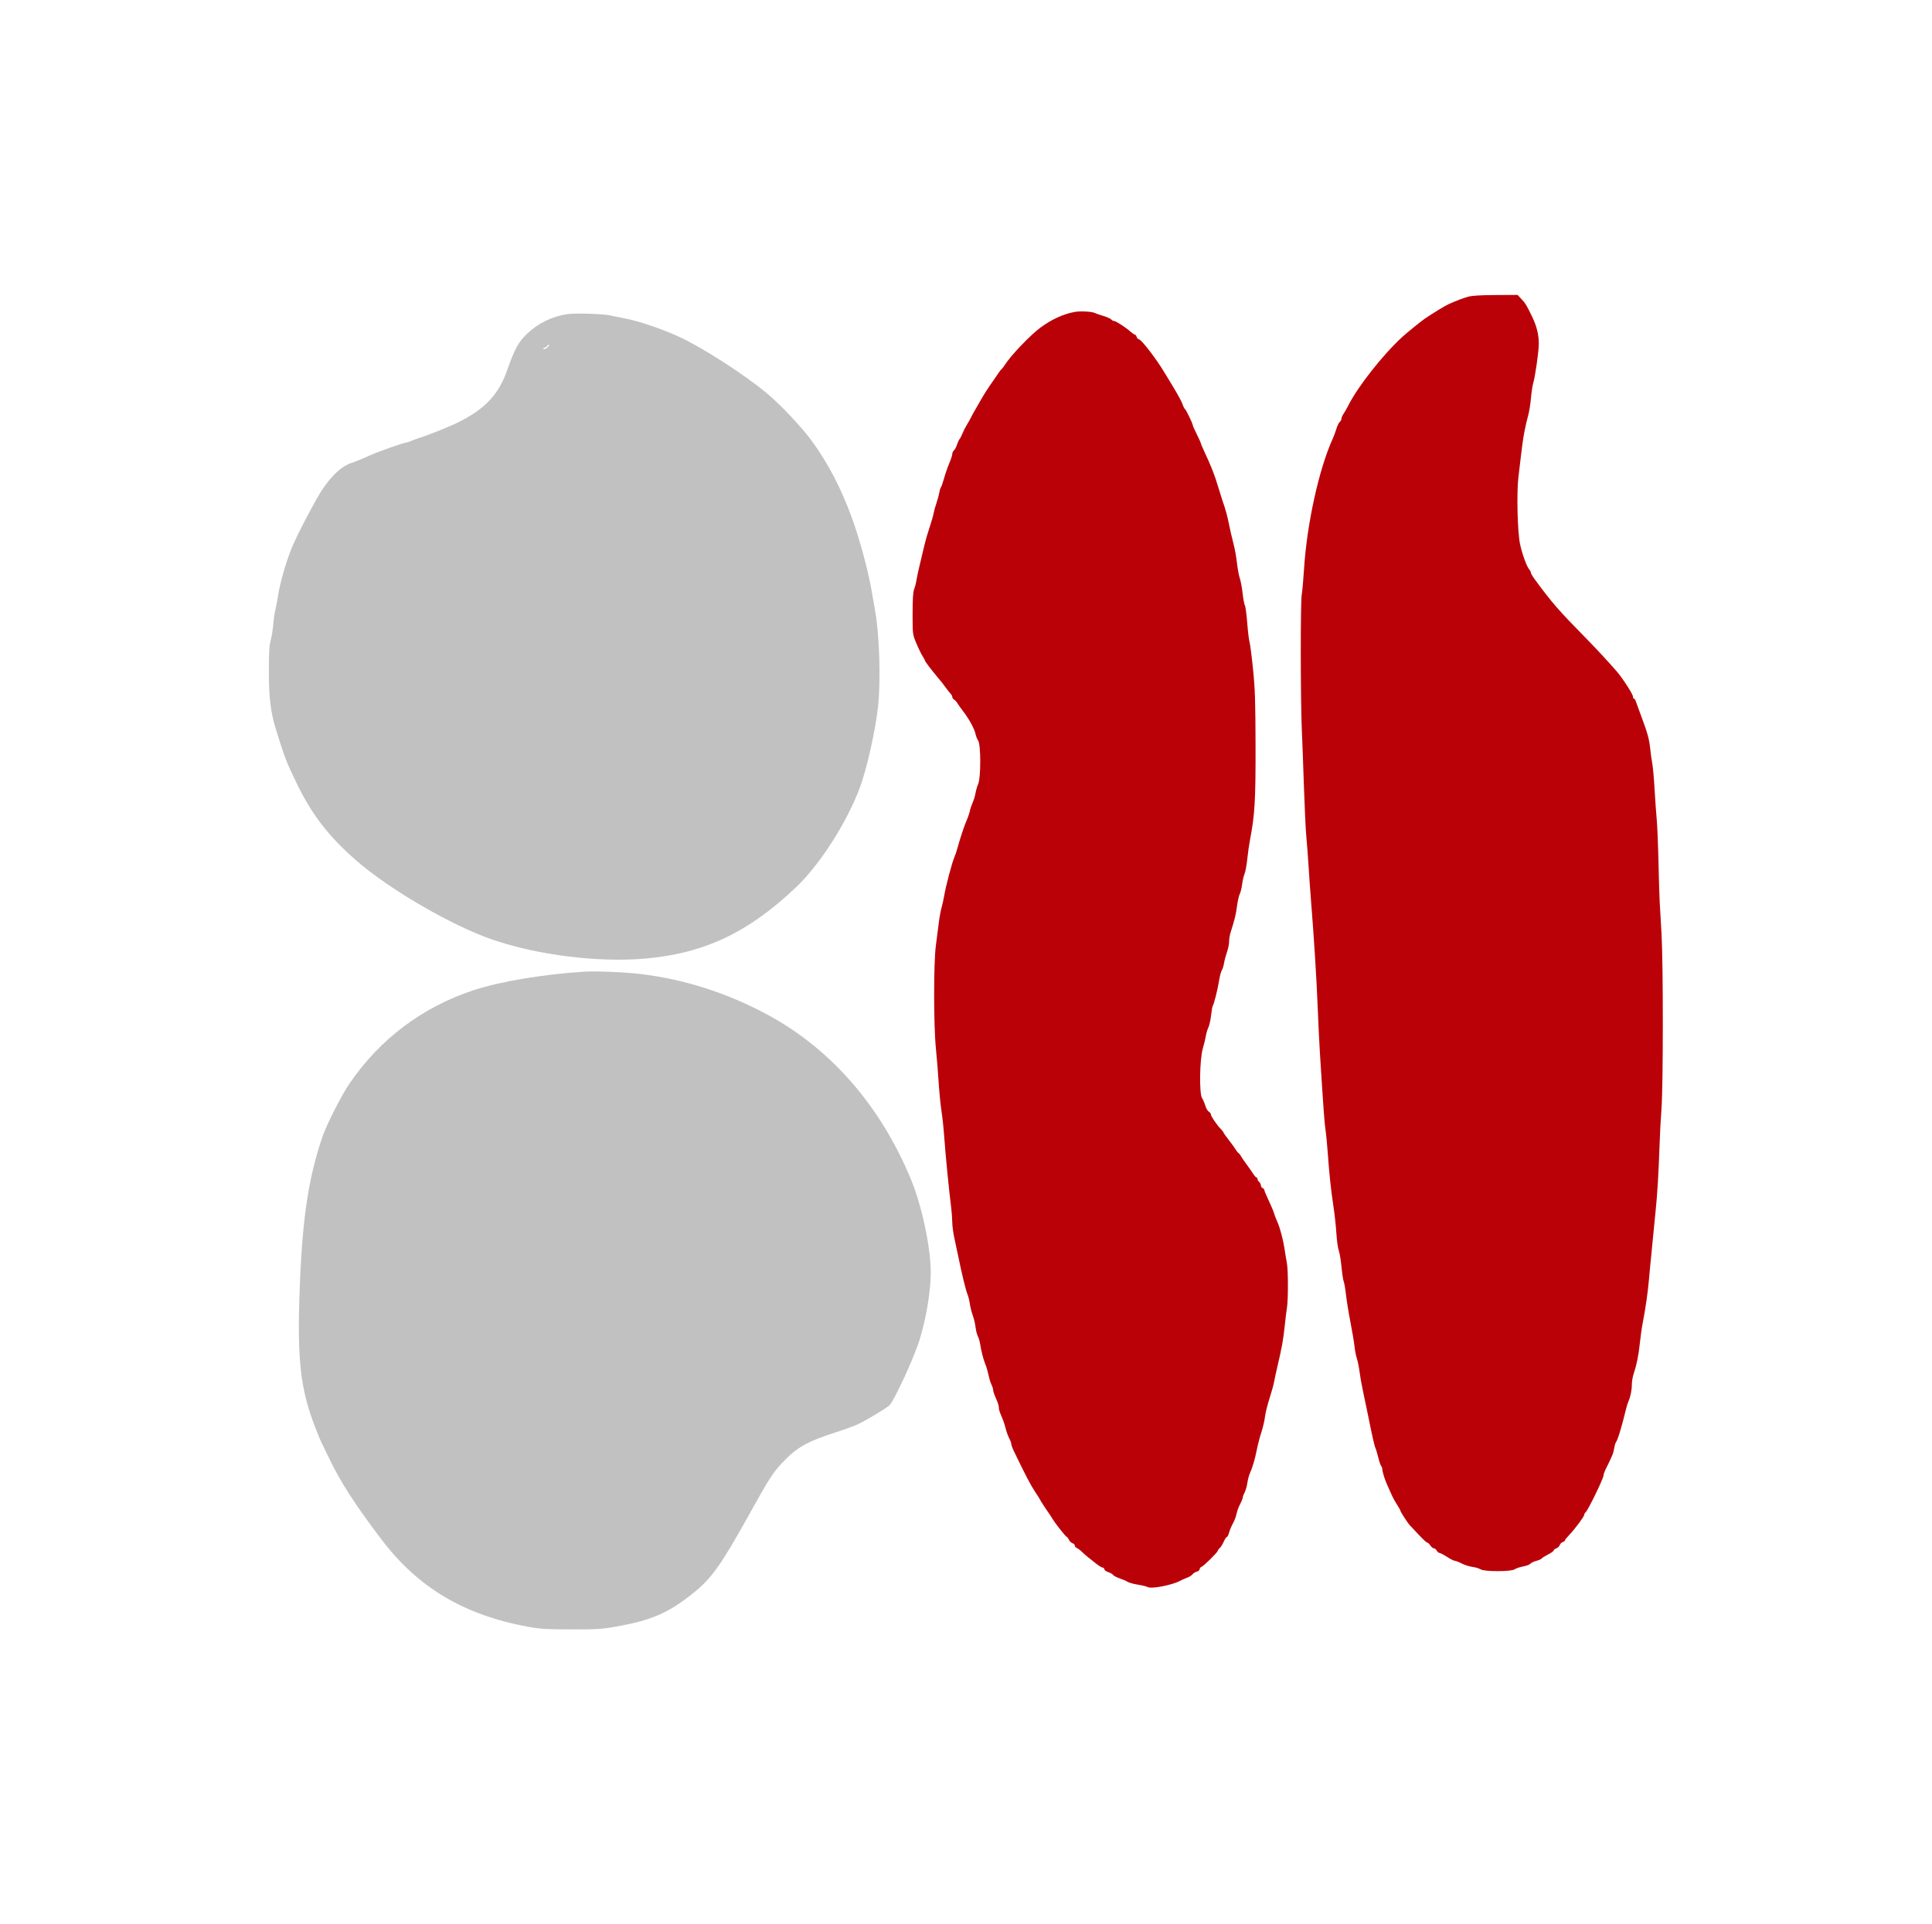
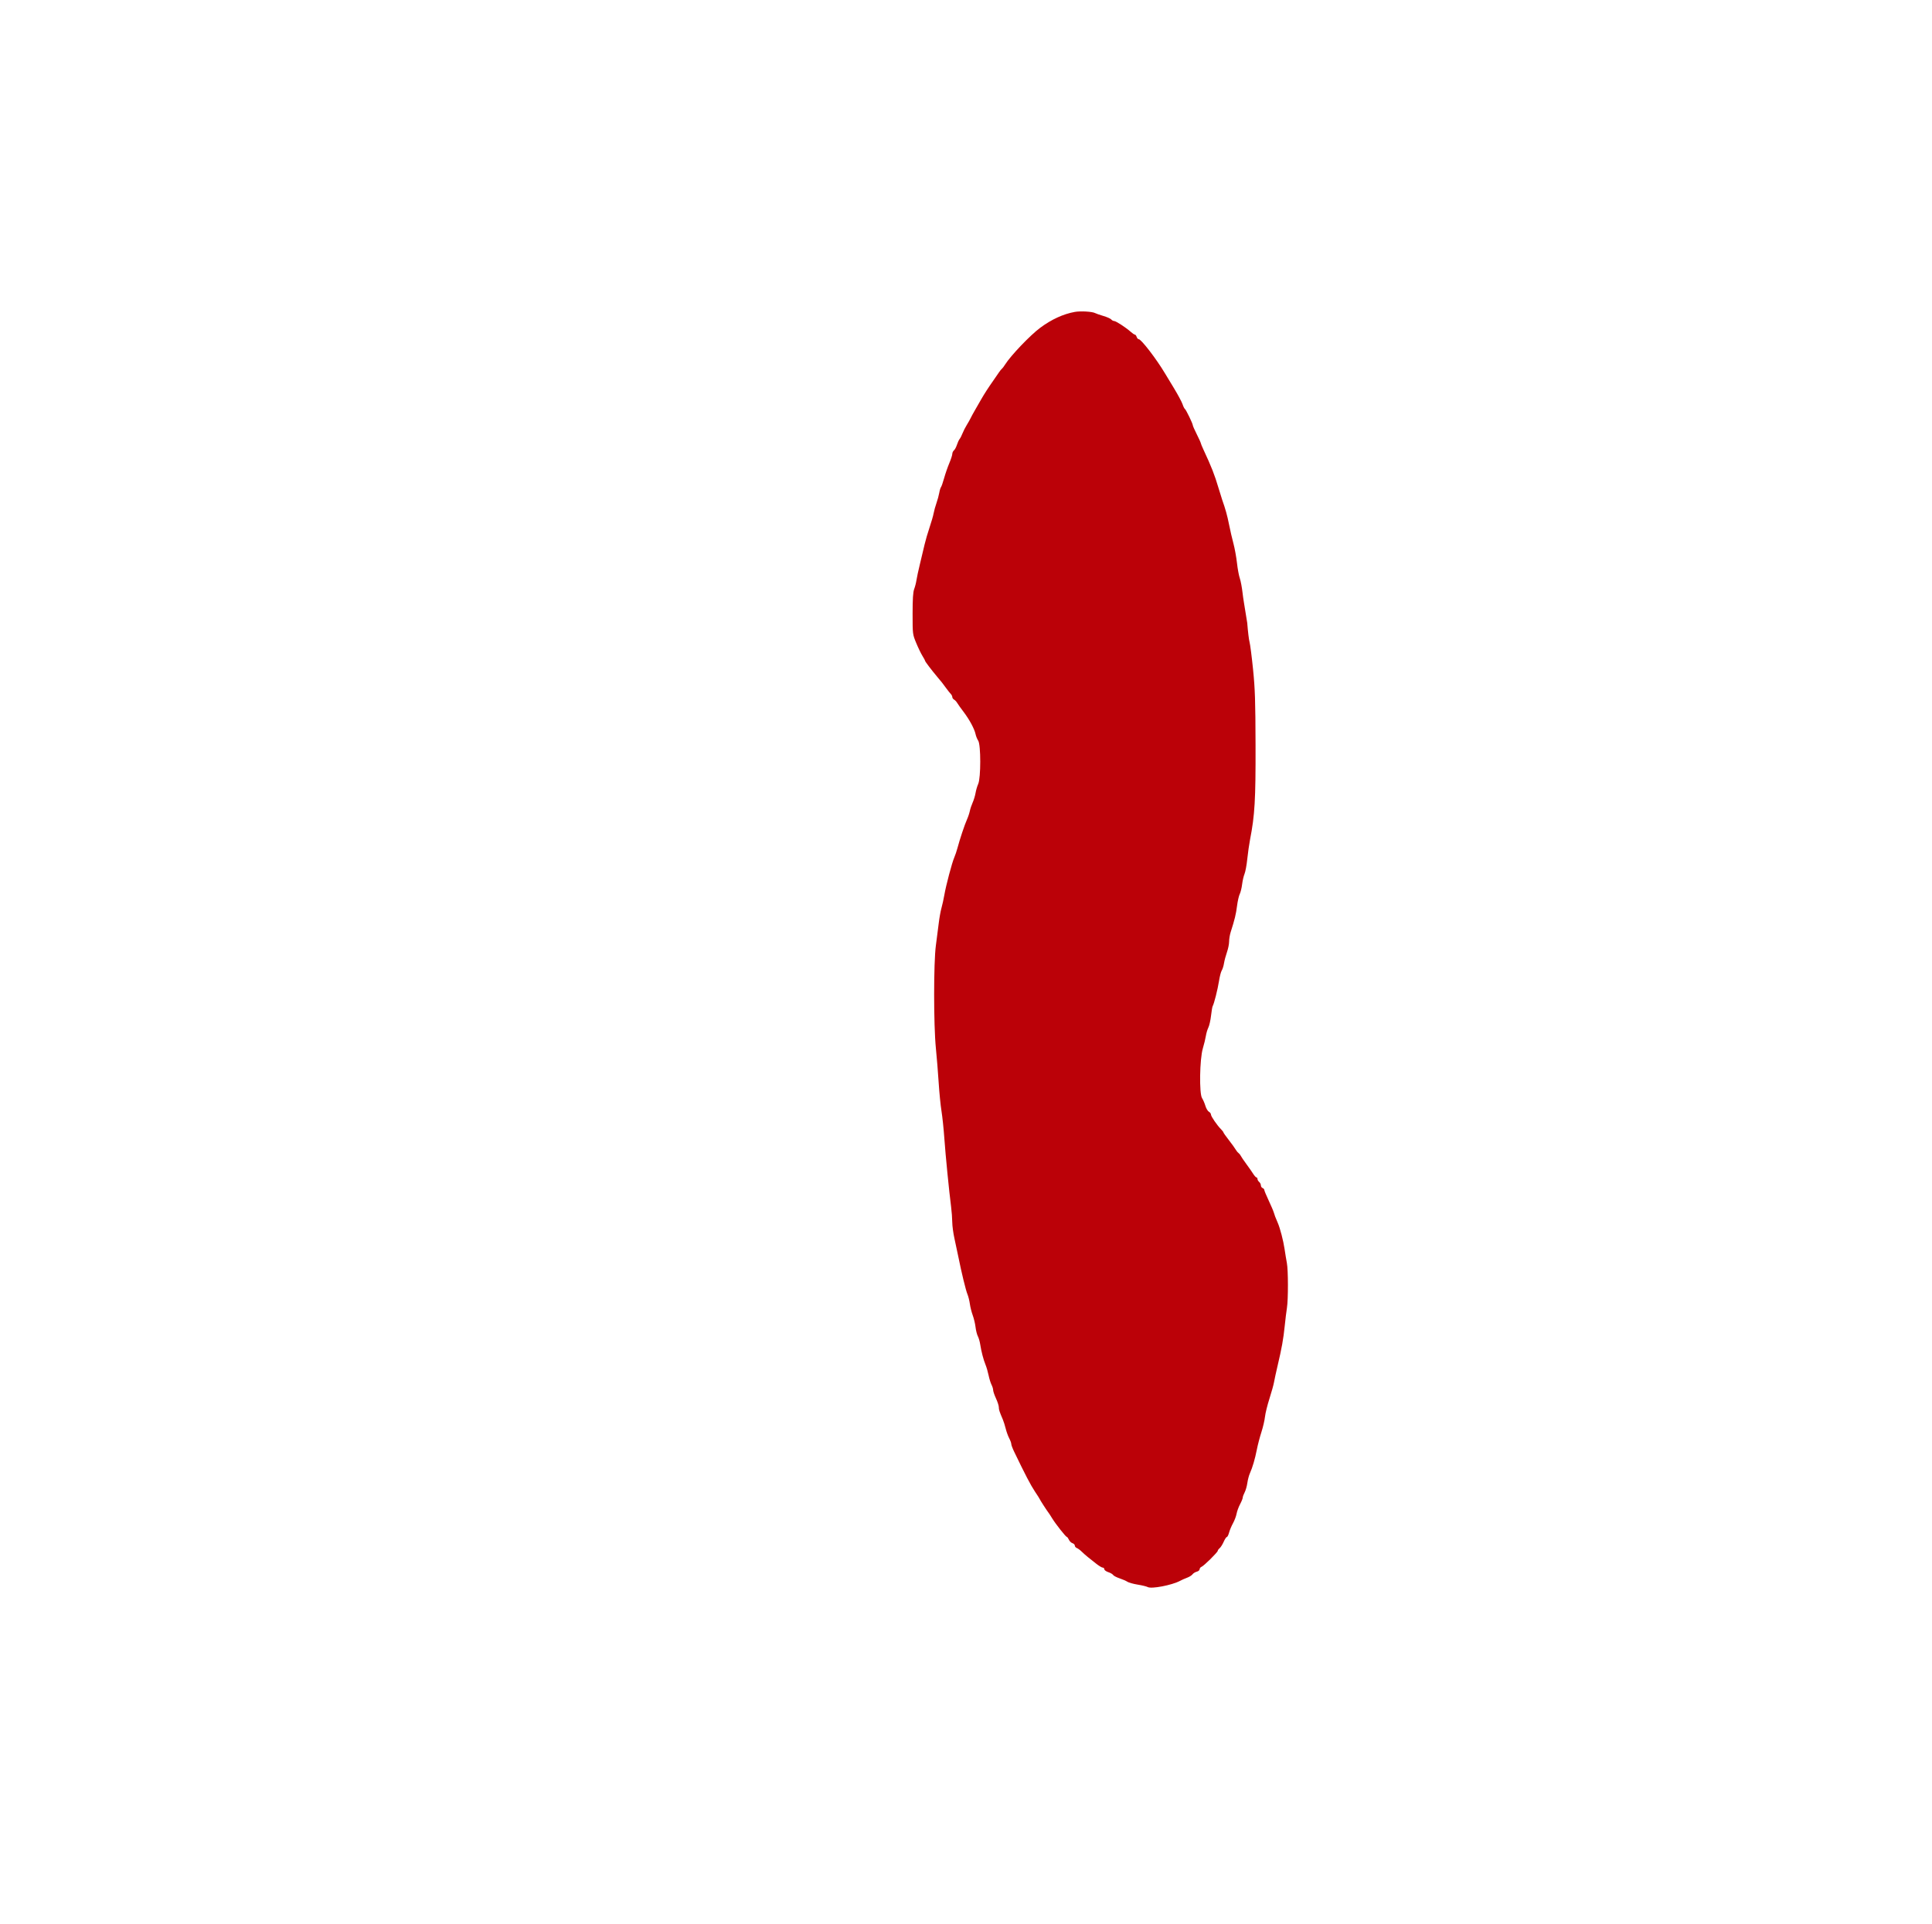
<svg xmlns="http://www.w3.org/2000/svg" width="1703" height="1696" viewBox="0 0 1703 1696" fill="none">
-   <path fill-rule="evenodd" clip-rule="evenodd" d="M500.403 276.903C486.804 278.835 474.367 284.866 464.559 294.284C456.911 301.628 453.64 307.616 447.101 326.24C439.52 347.831 427.745 360.39 403.894 372.321C396.826 375.857 377.235 383.718 369.925 385.951C367.725 386.623 364.507 387.809 362.774 388.586C361.041 389.364 359.214 390 358.714 390C356.316 390 331.965 398.641 324.576 402.114C319.984 404.272 313.308 406.981 309.74 408.133C301.514 410.791 293.125 418.378 284.52 430.94C278.871 439.188 262.93 469.413 257.59 482C252.503 493.991 246.349 515.406 244.946 526C244.546 529.025 243.623 533.826 242.897 536.669C242.171 539.512 241.274 545.587 240.905 550.169C240.536 554.751 239.504 561.2 238.613 564.5C237.347 569.183 236.994 575.328 237 592.5C237.009 614.866 238.553 627.764 242.924 642C250.72 667.389 252.417 671.827 261.471 690.5C274.772 717.935 289.489 737.084 313.425 758.096C342.655 783.757 397.712 815.838 433.925 828.31C473.622 841.982 527.2 848.673 568.425 845.107C620.701 840.586 659.707 822.156 701.799 782.091C722.781 762.12 746.201 725.551 757.878 694.529C763.897 678.537 771.582 644.47 773.913 623.444C776.578 599.413 775.202 558.314 770.986 536C770.207 531.875 769.289 526.7 768.948 524.5C766.098 506.152 758.216 476.479 750.82 456.252C741.415 430.528 730.19 408.905 716.192 389.542C707.194 377.096 688.378 357.075 675.838 346.603C656.72 330.638 620.148 306.996 599.965 297.553C583.256 289.735 562.749 282.865 547.925 280.118C544.625 279.506 539.9 278.559 537.425 278.013C531.294 276.661 507.195 275.938 500.403 276.903ZM479.279 307.685C480.024 307.988 481.586 307.283 482.751 306.118C483.932 304.938 484.328 304 483.647 304C482.975 304 482.425 304.398 482.425 304.883C482.425 305.369 481.412 306.075 480.175 306.451C478.651 306.914 478.362 307.312 479.279 307.685Z" fill="#C1C1C1" />
-   <path d="M514.425 856.636C477.71 859.085 440.979 865.273 417.425 872.976C372.433 887.691 334.473 916.306 307.846 955.579C301.031 965.63 288.077 991.075 284.466 1001.5C272.302 1036.63 266.739 1072.5 264.383 1131C261.641 1199.1 264.466 1224.51 278.815 1260.82C280.841 1265.95 282.915 1270.9 283.424 1271.82C283.934 1272.75 286.807 1278.68 289.809 1285C299.821 1306.09 312.846 1326.34 336.245 1357.17C368.569 1399.77 409.093 1423.85 465.877 1434.22C476.196 1436.11 481.584 1436.43 503.425 1436.46C525.678 1436.5 530.581 1436.21 541.925 1434.21C574.094 1428.53 588.601 1422.34 610.425 1404.95C627.23 1391.56 635.228 1380.38 660.459 1335C677.987 1303.47 681.362 1298.2 689.534 1289.57C702.496 1275.87 711.305 1270.89 737.336 1262.51C745.262 1259.96 754.037 1256.73 756.836 1255.33C765.975 1250.76 782.12 1240.95 784.21 1238.7C788.694 1233.87 805.892 1196.41 810.549 1181.33C816.405 1162.38 820.413 1138.32 820.421 1122.08C820.432 1099.64 812.676 1063.11 802.888 1039.5C776.247 975.238 732.877 925.258 677.621 895.143C641.512 875.463 602.771 863.057 563.329 858.545C549.453 856.957 524.321 855.976 514.425 856.636Z" fill="#C1C1C1" />
-   <path d="M947.425 274.975C937.304 276.789 926.851 281.582 916.925 288.96C908.05 295.556 890.889 313.522 885.963 321.374C884.885 323.093 883.612 324.773 883.137 325.107C882.661 325.44 881.518 326.842 880.598 328.222C879.678 329.602 877.575 332.652 875.925 334.999C871.213 341.703 867.705 347.122 864.92 352C863.507 354.475 861.049 358.75 859.458 361.5C857.866 364.25 856.102 367.491 855.538 368.701C854.973 369.912 853.452 372.612 852.157 374.701C850.862 376.791 849.193 380.075 848.449 382C847.705 383.925 846.552 386.175 845.887 387C845.222 387.825 844.148 390.152 843.5 392.17C842.853 394.189 841.671 396.381 840.874 397.042C840.077 397.704 839.425 399.103 839.425 400.153C839.425 401.202 838.243 404.859 836.799 408.28C835.355 411.701 833.3 417.64 832.233 421.478C831.165 425.316 829.912 428.916 829.448 429.478C828.984 430.04 828.297 432.3 827.921 434.5C827.546 436.7 826.441 440.75 825.466 443.5C824.491 446.25 823.369 450.3 822.973 452.5C822.577 454.7 820.956 460.325 819.371 465C817.785 469.675 815.817 476.425 814.996 480C814.175 483.575 812.353 491.225 810.947 497C809.54 502.775 808.135 509.3 807.823 511.5C807.512 513.7 806.62 517.197 805.841 519.27C804.811 522.012 804.425 527.964 804.425 541.09C804.425 559.084 804.435 559.163 807.599 566.82C809.344 571.044 811.819 576.179 813.099 578.23C814.378 580.282 815.425 582.242 815.425 582.587C815.425 583.212 821.199 590.819 825.986 596.5C830.252 601.562 830.829 602.293 833.859 606.463C835.472 608.683 837.385 611.095 838.109 611.821C838.833 612.548 839.425 613.763 839.425 614.522C839.425 615.28 840.133 616.297 840.998 616.781C841.864 617.265 843.101 618.584 843.748 619.711C844.396 620.837 846.936 624.401 849.394 627.63C854.545 634.395 858.992 642.678 859.954 647.298C860.321 649.059 861.365 651.625 862.273 653C864.654 656.604 864.648 685.785 862.265 691.102C861.377 693.083 860.32 696.683 859.916 699.102C859.512 701.521 858.37 705.3 857.379 707.5C856.387 709.7 855.257 713.075 854.866 715C854.476 716.924 853.343 720.299 852.348 722.5C850.34 726.945 846.048 739.805 844.007 747.5C843.277 750.25 841.989 754.075 841.145 756C839.163 760.522 833.84 780.627 832.409 789C831.797 792.575 830.657 797.75 829.875 800.5C829.092 803.25 828.004 809.325 827.456 814C826.908 818.675 825.78 827.45 824.95 833.5C822.909 848.381 822.905 903.738 824.943 924C825.745 931.975 826.858 945.7 827.417 954.5C827.975 963.3 829.088 974.55 829.891 979.5C830.694 984.45 831.825 995.25 832.405 1003.5C833.459 1018.48 836.55 1049.83 838.373 1064C838.903 1068.12 839.357 1074.18 839.381 1077.45C839.405 1080.73 840.285 1087.25 841.336 1091.95C842.387 1096.65 843.924 1103.88 844.751 1108C847.589 1122.15 851.327 1137.52 852.78 1141.01C853.58 1142.93 854.536 1146.75 854.903 1149.5C855.271 1152.25 856.403 1156.75 857.419 1159.5C858.435 1162.25 859.551 1166.93 859.901 1169.91C860.25 1172.88 861.173 1176.55 861.952 1178.05C862.73 1179.56 863.661 1182.75 864.02 1185.15C864.935 1191.25 866.916 1198.85 868.716 1203.16C869.556 1205.17 870.77 1209.34 871.413 1212.44C872.056 1215.54 873.219 1219.29 873.997 1220.79C874.776 1222.28 875.42 1224.4 875.429 1225.5C875.437 1226.6 876.565 1229.91 877.935 1232.85C879.304 1235.79 880.425 1239.26 880.425 1240.55C880.425 1242.78 880.961 1244.43 883.991 1251.5C884.697 1253.15 885.831 1256.75 886.509 1259.5C887.188 1262.25 888.572 1266.07 889.584 1267.98C890.597 1269.9 891.418 1272.15 891.409 1272.98C891.401 1273.82 892.475 1276.75 893.797 1279.5C903.576 1299.85 908.493 1309.29 912.175 1314.8C914.513 1318.29 916.425 1321.31 916.425 1321.49C916.425 1321.9 922.991 1332.09 924.16 1333.5C924.616 1334.05 926.08 1336.3 927.413 1338.5C930.395 1343.42 939.541 1355 940.444 1355C940.807 1355 941.599 1356.09 942.204 1357.41C942.808 1358.74 944.231 1360.12 945.364 1360.48C946.498 1360.84 947.425 1361.79 947.425 1362.6C947.425 1363.4 948.212 1364.36 949.175 1364.72C950.138 1365.08 952.094 1366.53 953.523 1367.94C954.952 1369.35 957.427 1371.53 959.023 1372.8C960.619 1374.06 963.88 1376.65 966.27 1378.55C968.659 1380.45 971.247 1382 972.02 1382C972.793 1382 973.425 1382.64 973.425 1383.42C973.425 1384.2 974.997 1385.36 976.917 1386C978.838 1386.63 980.751 1387.74 981.167 1388.46C981.584 1389.18 984.078 1390.5 986.71 1391.39C989.342 1392.27 992.492 1393.65 993.71 1394.44C994.928 1395.24 999.028 1396.38 1002.82 1396.99C1006.61 1397.59 1010.62 1398.57 1011.72 1399.16C1015.05 1400.94 1033.01 1397.49 1040.06 1393.72C1041.63 1392.87 1044.5 1391.6 1046.43 1390.89C1048.35 1390.18 1050.48 1388.84 1051.15 1387.92C1051.83 1386.99 1053.51 1385.94 1054.9 1385.59C1056.29 1385.25 1057.43 1384.28 1057.43 1383.45C1057.43 1382.62 1058.19 1381.64 1059.13 1381.28C1061.2 1380.49 1073.43 1368.4 1073.43 1367.14C1073.43 1366.65 1074.17 1365.63 1075.09 1364.87C1076 1364.12 1077.6 1361.59 1078.63 1359.25C1079.67 1356.91 1080.93 1355 1081.43 1355C1081.94 1355 1082.82 1353.25 1083.4 1351.11C1083.97 1348.97 1085.53 1345.26 1086.86 1342.86C1088.19 1340.46 1089.6 1336.7 1090.01 1334.51C1090.41 1332.31 1091.79 1328.53 1093.08 1326.11C1094.37 1323.69 1095.43 1321.07 1095.43 1320.3C1095.43 1319.53 1096.18 1317.46 1097.11 1315.7C1098.03 1313.94 1099.11 1310.19 1099.5 1307.37C1099.9 1304.54 1100.9 1300.72 1101.74 1298.87C1104.06 1293.7 1106.24 1286.26 1107.86 1278C1108.66 1273.88 1110.48 1266.93 1111.89 1262.57C1113.3 1258.21 1114.71 1252.14 1115.04 1249.07C1115.36 1246.01 1117.14 1238.78 1118.99 1233C1120.84 1227.22 1122.65 1220.7 1123.02 1218.5C1123.39 1216.3 1124.81 1209.78 1126.17 1204C1129.85 1188.43 1131.24 1180.66 1132.44 1169C1133.03 1163.22 1133.91 1156.03 1134.4 1153C1135.58 1145.64 1135.55 1119.75 1134.35 1113.5C1133.82 1110.75 1132.9 1105.12 1132.29 1101C1131.23 1093.81 1128.43 1083 1126.39 1078.25C1124.15 1073.04 1123.51 1071.37 1122.84 1069C1122.45 1067.62 1120.4 1062.82 1118.28 1058.31C1116.16 1053.81 1114.43 1049.63 1114.43 1049.03C1114.43 1048.43 1113.75 1047.68 1112.93 1047.36C1112.1 1047.05 1111.43 1045.99 1111.43 1045.02C1111.43 1044.04 1110.75 1042.69 1109.93 1042C1109.1 1041.31 1108.43 1040.14 1108.43 1039.38C1108.43 1038.62 1108.02 1038 1107.52 1038C1107.03 1038 1105.71 1036.54 1104.59 1034.75C1103.47 1032.96 1100.72 1029.03 1098.48 1026C1096.25 1022.97 1094.11 1019.82 1093.73 1019C1093.36 1018.18 1092.44 1017.04 1091.7 1016.48C1090.95 1015.92 1089.8 1014.5 1089.13 1013.32C1088.47 1012.14 1085.79 1008.43 1083.18 1005.07C1080.56 1001.72 1078.43 998.693 1078.43 998.344C1078.43 997.996 1077.49 996.763 1076.35 995.605C1072.77 991.988 1067.43 984.19 1067.43 982.595C1067.43 981.757 1066.6 980.631 1065.6 980.094C1064.6 979.557 1063.21 977.211 1062.51 974.881C1061.81 972.551 1060.49 969.505 1059.58 968.112C1056.98 964.139 1057.45 933.685 1060.26 924.307C1061.38 920.563 1062.59 915.572 1062.95 913.216C1063.32 910.86 1064.3 907.554 1065.14 905.87C1065.98 904.186 1067.04 899.467 1067.5 895.383C1067.96 891.3 1068.61 887.512 1068.95 886.966C1070.13 885.05 1073.39 872.135 1074.51 864.903C1075.13 860.886 1076.22 856.677 1076.94 855.55C1077.65 854.422 1078.55 851.557 1078.93 849.183C1079.31 846.809 1080.48 842.433 1081.52 839.458C1082.57 836.484 1083.43 832.254 1083.43 830.06C1083.43 827.865 1084.04 824.142 1084.79 821.785C1088.36 810.636 1089.5 805.922 1090.4 798.747C1090.94 794.483 1092.01 789.758 1092.77 788.247C1093.54 786.736 1094.49 782.88 1094.88 779.679C1095.27 776.477 1096.23 772.323 1097.01 770.448C1097.8 768.572 1098.89 762.642 1099.44 757.269C1100 751.896 1101.11 744.125 1101.91 740C1106.07 718.692 1106.86 704.989 1106.73 657C1106.62 617.768 1106.28 607.296 1104.52 590C1103.38 578.725 1101.98 567.925 1101.43 566C1100.87 564.075 1099.96 556.491 1099.4 549.146C1098.84 541.802 1097.92 534.923 1097.35 533.86C1096.78 532.797 1095.86 527.873 1095.31 522.918C1094.76 517.963 1093.65 512.055 1092.85 509.789C1092.05 507.523 1090.92 501.425 1090.35 496.237C1089.77 491.05 1088.37 483.362 1087.24 479.153C1086.1 474.944 1084.37 467.45 1083.39 462.5C1081.76 454.314 1080.27 448.953 1077.28 440.5C1076.7 438.85 1075.22 434.1 1074 429.944C1070.75 418.902 1067.74 411.218 1061.04 396.9C1059.6 393.821 1058.43 390.972 1058.43 390.569C1058.43 390.167 1056.85 386.7 1054.93 382.864C1053 379.028 1051.43 375.466 1051.43 374.948C1051.43 373.518 1045.42 361.116 1044.44 360.506C1043.96 360.212 1043.03 358.33 1042.37 356.322C1041.7 354.315 1038.18 347.768 1034.54 341.775C1030.9 335.781 1027.47 330.117 1026.92 329.189C1019.29 316.394 1005.97 299.062 1003.74 299.022C1003.09 299.01 1002.27 298.1 1001.93 297C1001.58 295.9 1000.88 295 1000.38 295C999.871 295 998.214 293.884 996.692 292.521C992.49 288.756 983.651 283 982.072 283C981.301 283 980.159 282.385 979.535 281.633C978.912 280.881 975.819 279.505 972.663 278.575C969.507 277.644 966.189 276.487 965.289 276.004C962.794 274.664 952.475 274.069 947.425 274.975Z" fill="#BB0108" />
-   <path d="M1293.93 261.647C1289.31 262.975 1283.64 265.122 1277.43 267.893C1273.85 269.488 1262.42 276.441 1255.58 281.181C1252.22 283.514 1239.65 293.734 1235.93 297.166C1218.66 313.083 1196.83 340.842 1188.48 357.5C1187.38 359.7 1185.57 362.85 1184.46 364.5C1183.35 366.15 1182.44 368.232 1182.43 369.128C1182.43 370.023 1181.75 371.314 1180.93 371.997C1180.11 372.681 1178.8 375.354 1178.04 377.938C1177.27 380.521 1175.73 384.63 1174.63 387.068C1162.57 413.581 1151.9 462.295 1149.44 502C1148.88 511.075 1147.97 521.2 1147.41 524.5C1146.29 531.224 1146.35 616.966 1147.49 642.5C1147.89 651.3 1148.73 674.025 1149.35 693C1149.98 711.975 1150.94 732 1151.47 737.5C1152.01 743 1152.9 754.7 1153.45 763.5C1154 772.3 1154.92 785.35 1155.5 792.5C1158.15 825.287 1160.51 862.686 1161.44 886.5C1162 900.8 1162.9 919.475 1163.44 928C1166.62 978.3 1167.48 990.147 1168.38 996C1168.93 999.575 1169.85 1009.03 1170.42 1017C1171.8 1036.02 1173.16 1048.72 1175.45 1064C1176.49 1070.88 1177.63 1081.42 1177.99 1087.43C1178.35 1093.45 1179.29 1100.19 1180.08 1102.43C1180.86 1104.66 1181.95 1111.22 1182.5 1116.99C1183.05 1122.77 1183.92 1128.53 1184.45 1129.78C1184.98 1131.04 1185.87 1136.22 1186.43 1141.28C1186.99 1146.35 1188.76 1157.25 1190.36 1165.5C1191.97 1173.75 1193.59 1183.42 1193.97 1187C1194.34 1190.58 1195.28 1195.38 1196.05 1197.68C1196.83 1199.98 1197.88 1205.23 1198.41 1209.35C1198.93 1213.47 1200.22 1220.81 1201.28 1225.67C1202.33 1230.53 1204.2 1239.45 1205.42 1245.5C1209.55 1266.01 1211.46 1274.49 1212.39 1276.5C1212.91 1277.6 1214.04 1281.42 1214.92 1284.99C1215.79 1288.56 1216.94 1291.91 1217.47 1292.44C1217.99 1292.97 1218.43 1294.19 1218.43 1295.17C1218.43 1296.14 1219.12 1299.08 1219.98 1301.71C1221.4 1306.08 1222.32 1308.28 1227.22 1319C1228.11 1320.92 1230.09 1324.44 1231.63 1326.8C1233.17 1329.17 1234.43 1331.43 1234.43 1331.83C1234.43 1332.84 1240.89 1342.79 1242.87 1344.84C1243.76 1345.75 1247.31 1349.54 1250.78 1353.25C1254.24 1356.96 1257.55 1360 1258.14 1360C1258.72 1360 1259.93 1361.12 1260.83 1362.5C1261.73 1363.88 1263.12 1365 1263.91 1365C1264.71 1365 1265.84 1365.9 1266.43 1367C1267.01 1368.1 1268.06 1369 1268.74 1369C1269.43 1369 1272.44 1370.58 1275.43 1372.5C1278.41 1374.42 1281.55 1376 1282.4 1376C1283.25 1376 1285.96 1377.06 1288.43 1378.36C1290.9 1379.65 1295.15 1381.01 1297.86 1381.36C1300.57 1381.72 1303.82 1382.68 1305.08 1383.51C1308.37 1385.66 1332.06 1385.65 1335.14 1383.49C1336.33 1382.65 1339.69 1381.52 1342.61 1380.97C1345.53 1380.43 1348.39 1379.35 1348.97 1378.58C1349.54 1377.82 1351.88 1376.68 1354.17 1376.07C1356.47 1375.45 1358.62 1374.5 1358.95 1373.95C1359.29 1373.41 1361.79 1371.84 1364.5 1370.46C1367.21 1369.09 1369.43 1367.51 1369.43 1366.96C1369.43 1366.4 1370.51 1365.54 1371.84 1365.03C1373.17 1364.53 1374.54 1363.21 1374.89 1362.11C1375.24 1361.01 1376.4 1359.82 1377.48 1359.48C1378.55 1359.14 1379.43 1358.48 1379.43 1358.02C1379.43 1357.55 1381.28 1355.22 1383.54 1352.83C1388.74 1347.35 1396.43 1336.97 1396.43 1335.42C1396.43 1334.77 1397 1333.77 1397.71 1333.18C1399.78 1331.46 1413.44 1303.37 1413.43 1300.84C1413.43 1299.93 1414.28 1297.46 1415.33 1295.34C1421.22 1283.47 1422.19 1281.11 1422.82 1277.05C1423.2 1274.6 1423.89 1272.13 1424.36 1271.55C1425.98 1269.54 1429.36 1258.42 1433.49 1241.5C1434.02 1239.3 1434.88 1236.6 1435.4 1235.5C1437.13 1231.8 1438.41 1225.53 1438.42 1220.79C1438.42 1218.19 1439.06 1214.14 1439.84 1211.79C1442.65 1203.3 1444.35 1195.03 1445.39 1184.86C1445.97 1179.16 1447.09 1171.12 1447.89 1167C1450.53 1153.27 1452.63 1138.62 1453.56 1127.5C1454.06 1121.45 1454.92 1112.45 1455.46 1107.5C1456 1102.55 1456.9 1093.32 1457.46 1087C1458.02 1080.68 1458.95 1071.22 1459.52 1066C1460.83 1053.96 1462.1 1032.47 1462.84 1009.9C1463.15 1000.21 1463.92 985.588 1464.55 977.395C1466.09 957.184 1466.13 850.272 1464.6 823.5C1463.94 811.95 1463.2 798.9 1462.94 794.5C1462.69 790.1 1462.22 774.35 1461.89 759.5C1461.56 744.65 1460.87 728 1460.36 722.5C1459.84 717 1458.98 704.85 1458.45 695.5C1457.91 686.15 1457 676.025 1456.42 673C1455.84 669.975 1454.94 663.45 1454.41 658.5C1453.68 651.589 1452.15 646.018 1447.85 634.5C1444.77 626.25 1442.01 618.712 1441.72 617.75C1441.43 616.788 1440.79 616 1440.31 616C1439.82 616 1439.43 615.181 1439.43 614.18C1439.43 612.049 1430.31 597.908 1424.98 591.758C1417.63 583.287 1406.73 571.551 1397.43 562.08C1373.84 538.084 1368.2 531.595 1352.88 510.81C1350.98 508.23 1349.43 505.566 1349.43 504.889C1349.43 504.212 1348.8 502.947 1348.03 502.079C1345.75 499.492 1341.6 488.055 1339.84 479.498C1337.62 468.726 1336.79 434.856 1338.42 420.929C1341.78 392.029 1342.47 386.896 1343.94 379.5C1344.81 375.1 1346.23 369.062 1347.08 366.083C1347.93 363.103 1349.02 356.353 1349.49 351.083C1349.97 345.812 1350.84 339.925 1351.42 338C1353.24 332.025 1356.4 309.832 1356.41 302.96C1356.43 295.014 1354.58 287.633 1350.43 279C1345.6 268.972 1344.59 267.318 1341.02 263.527L1337.69 260L1318.31 260.104C1304.71 260.177 1297.43 260.637 1293.93 261.647Z" fill="#BB0108" />
+   <path d="M947.425 274.975C937.304 276.789 926.851 281.582 916.925 288.96C908.05 295.556 890.889 313.522 885.963 321.374C884.885 323.093 883.612 324.773 883.137 325.107C882.661 325.44 881.518 326.842 880.598 328.222C879.678 329.602 877.575 332.652 875.925 334.999C871.213 341.703 867.705 347.122 864.92 352C863.507 354.475 861.049 358.75 859.458 361.5C857.866 364.25 856.102 367.491 855.538 368.701C854.973 369.912 853.452 372.612 852.157 374.701C850.862 376.791 849.193 380.075 848.449 382C847.705 383.925 846.552 386.175 845.887 387C845.222 387.825 844.148 390.152 843.5 392.17C842.853 394.189 841.671 396.381 840.874 397.042C840.077 397.704 839.425 399.103 839.425 400.153C839.425 401.202 838.243 404.859 836.799 408.28C835.355 411.701 833.3 417.64 832.233 421.478C831.165 425.316 829.912 428.916 829.448 429.478C828.984 430.04 828.297 432.3 827.921 434.5C827.546 436.7 826.441 440.75 825.466 443.5C824.491 446.25 823.369 450.3 822.973 452.5C822.577 454.7 820.956 460.325 819.371 465C817.785 469.675 815.817 476.425 814.996 480C814.175 483.575 812.353 491.225 810.947 497C809.54 502.775 808.135 509.3 807.823 511.5C807.512 513.7 806.62 517.197 805.841 519.27C804.811 522.012 804.425 527.964 804.425 541.09C804.425 559.084 804.435 559.163 807.599 566.82C809.344 571.044 811.819 576.179 813.099 578.23C814.378 580.282 815.425 582.242 815.425 582.587C815.425 583.212 821.199 590.819 825.986 596.5C830.252 601.562 830.829 602.293 833.859 606.463C835.472 608.683 837.385 611.095 838.109 611.821C838.833 612.548 839.425 613.763 839.425 614.522C839.425 615.28 840.133 616.297 840.998 616.781C841.864 617.265 843.101 618.584 843.748 619.711C844.396 620.837 846.936 624.401 849.394 627.63C854.545 634.395 858.992 642.678 859.954 647.298C860.321 649.059 861.365 651.625 862.273 653C864.654 656.604 864.648 685.785 862.265 691.102C861.377 693.083 860.32 696.683 859.916 699.102C859.512 701.521 858.37 705.3 857.379 707.5C856.387 709.7 855.257 713.075 854.866 715C854.476 716.924 853.343 720.299 852.348 722.5C850.34 726.945 846.048 739.805 844.007 747.5C843.277 750.25 841.989 754.075 841.145 756C839.163 760.522 833.84 780.627 832.409 789C831.797 792.575 830.657 797.75 829.875 800.5C829.092 803.25 828.004 809.325 827.456 814C826.908 818.675 825.78 827.45 824.95 833.5C822.909 848.381 822.905 903.738 824.943 924C825.745 931.975 826.858 945.7 827.417 954.5C827.975 963.3 829.088 974.55 829.891 979.5C830.694 984.45 831.825 995.25 832.405 1003.5C833.459 1018.48 836.55 1049.83 838.373 1064C838.903 1068.12 839.357 1074.18 839.381 1077.45C839.405 1080.73 840.285 1087.25 841.336 1091.95C842.387 1096.65 843.924 1103.88 844.751 1108C847.589 1122.15 851.327 1137.52 852.78 1141.01C853.58 1142.93 854.536 1146.75 854.903 1149.5C855.271 1152.25 856.403 1156.75 857.419 1159.5C858.435 1162.25 859.551 1166.93 859.901 1169.91C860.25 1172.88 861.173 1176.55 861.952 1178.05C862.73 1179.56 863.661 1182.75 864.02 1185.15C864.935 1191.25 866.916 1198.85 868.716 1203.16C869.556 1205.17 870.77 1209.34 871.413 1212.44C872.056 1215.54 873.219 1219.29 873.997 1220.79C874.776 1222.28 875.42 1224.4 875.429 1225.5C875.437 1226.6 876.565 1229.91 877.935 1232.85C879.304 1235.79 880.425 1239.26 880.425 1240.55C880.425 1242.78 880.961 1244.43 883.991 1251.5C884.697 1253.15 885.831 1256.75 886.509 1259.5C887.188 1262.25 888.572 1266.07 889.584 1267.98C890.597 1269.9 891.418 1272.15 891.409 1272.98C891.401 1273.82 892.475 1276.75 893.797 1279.5C903.576 1299.85 908.493 1309.29 912.175 1314.8C914.513 1318.29 916.425 1321.31 916.425 1321.49C916.425 1321.9 922.991 1332.09 924.16 1333.5C924.616 1334.05 926.08 1336.3 927.413 1338.5C930.395 1343.42 939.541 1355 940.444 1355C940.807 1355 941.599 1356.09 942.204 1357.41C942.808 1358.74 944.231 1360.12 945.364 1360.48C946.498 1360.84 947.425 1361.79 947.425 1362.6C947.425 1363.4 948.212 1364.36 949.175 1364.72C950.138 1365.08 952.094 1366.53 953.523 1367.94C954.952 1369.35 957.427 1371.53 959.023 1372.8C960.619 1374.06 963.88 1376.65 966.27 1378.55C968.659 1380.45 971.247 1382 972.02 1382C972.793 1382 973.425 1382.64 973.425 1383.42C973.425 1384.2 974.997 1385.36 976.917 1386C978.838 1386.63 980.751 1387.74 981.167 1388.46C981.584 1389.18 984.078 1390.5 986.71 1391.39C989.342 1392.27 992.492 1393.65 993.71 1394.44C994.928 1395.24 999.028 1396.38 1002.82 1396.99C1006.61 1397.59 1010.62 1398.57 1011.72 1399.16C1015.05 1400.94 1033.01 1397.49 1040.06 1393.72C1041.63 1392.87 1044.5 1391.6 1046.43 1390.89C1048.35 1390.18 1050.48 1388.84 1051.15 1387.92C1051.83 1386.99 1053.51 1385.94 1054.9 1385.59C1056.29 1385.25 1057.43 1384.28 1057.43 1383.45C1057.43 1382.62 1058.19 1381.64 1059.13 1381.28C1061.2 1380.49 1073.43 1368.4 1073.43 1367.14C1073.43 1366.65 1074.17 1365.63 1075.09 1364.87C1076 1364.12 1077.6 1361.59 1078.63 1359.25C1079.67 1356.91 1080.93 1355 1081.43 1355C1081.94 1355 1082.82 1353.25 1083.4 1351.11C1083.97 1348.97 1085.53 1345.26 1086.86 1342.86C1088.19 1340.46 1089.6 1336.7 1090.01 1334.51C1090.41 1332.31 1091.79 1328.53 1093.08 1326.11C1094.37 1323.69 1095.43 1321.07 1095.43 1320.3C1095.43 1319.53 1096.18 1317.46 1097.11 1315.7C1098.03 1313.94 1099.11 1310.19 1099.5 1307.37C1099.9 1304.54 1100.9 1300.72 1101.74 1298.87C1104.06 1293.7 1106.24 1286.26 1107.86 1278C1108.66 1273.88 1110.48 1266.93 1111.89 1262.57C1113.3 1258.21 1114.71 1252.14 1115.04 1249.07C1115.36 1246.01 1117.14 1238.78 1118.99 1233C1120.84 1227.22 1122.65 1220.7 1123.02 1218.5C1123.39 1216.3 1124.81 1209.78 1126.17 1204C1129.85 1188.43 1131.24 1180.66 1132.44 1169C1133.03 1163.22 1133.91 1156.03 1134.4 1153C1135.58 1145.64 1135.55 1119.75 1134.35 1113.5C1133.82 1110.75 1132.9 1105.12 1132.29 1101C1131.23 1093.81 1128.43 1083 1126.39 1078.25C1124.15 1073.04 1123.51 1071.37 1122.84 1069C1122.45 1067.62 1120.4 1062.82 1118.28 1058.31C1116.16 1053.81 1114.43 1049.63 1114.43 1049.03C1114.43 1048.43 1113.75 1047.68 1112.93 1047.36C1112.1 1047.05 1111.43 1045.99 1111.43 1045.02C1111.43 1044.04 1110.75 1042.69 1109.93 1042C1109.1 1041.31 1108.43 1040.14 1108.43 1039.38C1108.43 1038.62 1108.02 1038 1107.52 1038C1107.03 1038 1105.71 1036.54 1104.59 1034.75C1103.47 1032.96 1100.72 1029.03 1098.48 1026C1096.25 1022.97 1094.11 1019.82 1093.73 1019C1093.36 1018.18 1092.44 1017.04 1091.7 1016.48C1090.95 1015.92 1089.8 1014.5 1089.13 1013.32C1088.47 1012.14 1085.79 1008.43 1083.18 1005.07C1080.56 1001.72 1078.43 998.693 1078.43 998.344C1078.43 997.996 1077.49 996.763 1076.35 995.605C1072.77 991.988 1067.43 984.19 1067.43 982.595C1067.43 981.757 1066.6 980.631 1065.6 980.094C1064.6 979.557 1063.21 977.211 1062.51 974.881C1061.81 972.551 1060.49 969.505 1059.58 968.112C1056.98 964.139 1057.45 933.685 1060.26 924.307C1061.38 920.563 1062.59 915.572 1062.95 913.216C1063.32 910.86 1064.3 907.554 1065.14 905.87C1065.98 904.186 1067.04 899.467 1067.5 895.383C1067.96 891.3 1068.61 887.512 1068.95 886.966C1070.13 885.05 1073.39 872.135 1074.51 864.903C1075.13 860.886 1076.22 856.677 1076.94 855.55C1077.65 854.422 1078.55 851.557 1078.93 849.183C1079.31 846.809 1080.48 842.433 1081.52 839.458C1082.57 836.484 1083.43 832.254 1083.43 830.06C1083.43 827.865 1084.04 824.142 1084.79 821.785C1088.36 810.636 1089.5 805.922 1090.4 798.747C1090.94 794.483 1092.01 789.758 1092.77 788.247C1093.54 786.736 1094.49 782.88 1094.88 779.679C1095.27 776.477 1096.23 772.323 1097.01 770.448C1097.8 768.572 1098.89 762.642 1099.44 757.269C1100 751.896 1101.11 744.125 1101.91 740C1106.07 718.692 1106.86 704.989 1106.73 657C1106.62 617.768 1106.28 607.296 1104.52 590C1103.38 578.725 1101.98 567.925 1101.43 566C1100.87 564.075 1099.96 556.491 1099.4 549.146C1096.78 532.797 1095.86 527.873 1095.31 522.918C1094.76 517.963 1093.65 512.055 1092.85 509.789C1092.05 507.523 1090.92 501.425 1090.35 496.237C1089.77 491.05 1088.37 483.362 1087.24 479.153C1086.1 474.944 1084.37 467.45 1083.39 462.5C1081.76 454.314 1080.27 448.953 1077.28 440.5C1076.7 438.85 1075.22 434.1 1074 429.944C1070.75 418.902 1067.74 411.218 1061.04 396.9C1059.6 393.821 1058.43 390.972 1058.43 390.569C1058.43 390.167 1056.85 386.7 1054.93 382.864C1053 379.028 1051.43 375.466 1051.43 374.948C1051.43 373.518 1045.42 361.116 1044.44 360.506C1043.96 360.212 1043.03 358.33 1042.37 356.322C1041.7 354.315 1038.18 347.768 1034.54 341.775C1030.9 335.781 1027.47 330.117 1026.92 329.189C1019.29 316.394 1005.97 299.062 1003.74 299.022C1003.09 299.01 1002.27 298.1 1001.93 297C1001.58 295.9 1000.88 295 1000.38 295C999.871 295 998.214 293.884 996.692 292.521C992.49 288.756 983.651 283 982.072 283C981.301 283 980.159 282.385 979.535 281.633C978.912 280.881 975.819 279.505 972.663 278.575C969.507 277.644 966.189 276.487 965.289 276.004C962.794 274.664 952.475 274.069 947.425 274.975Z" fill="#BB0108" />
</svg>